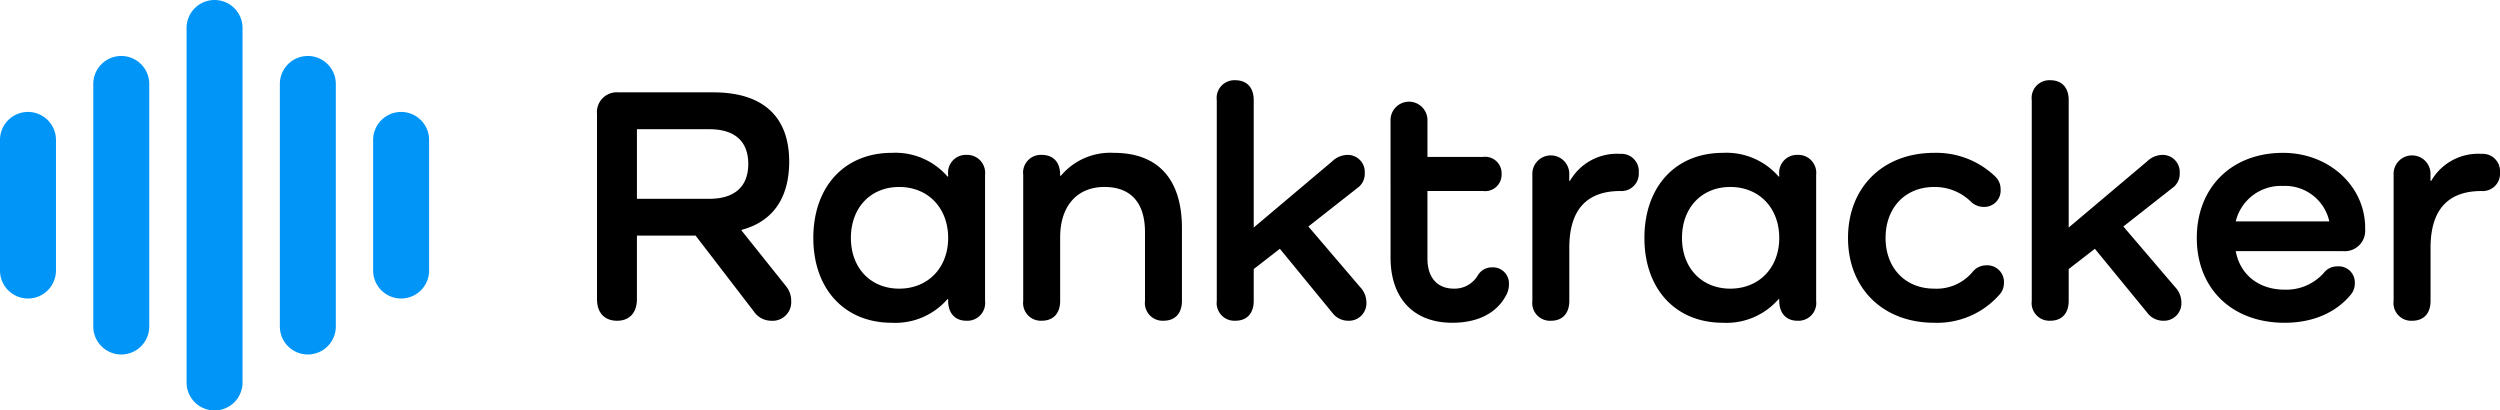
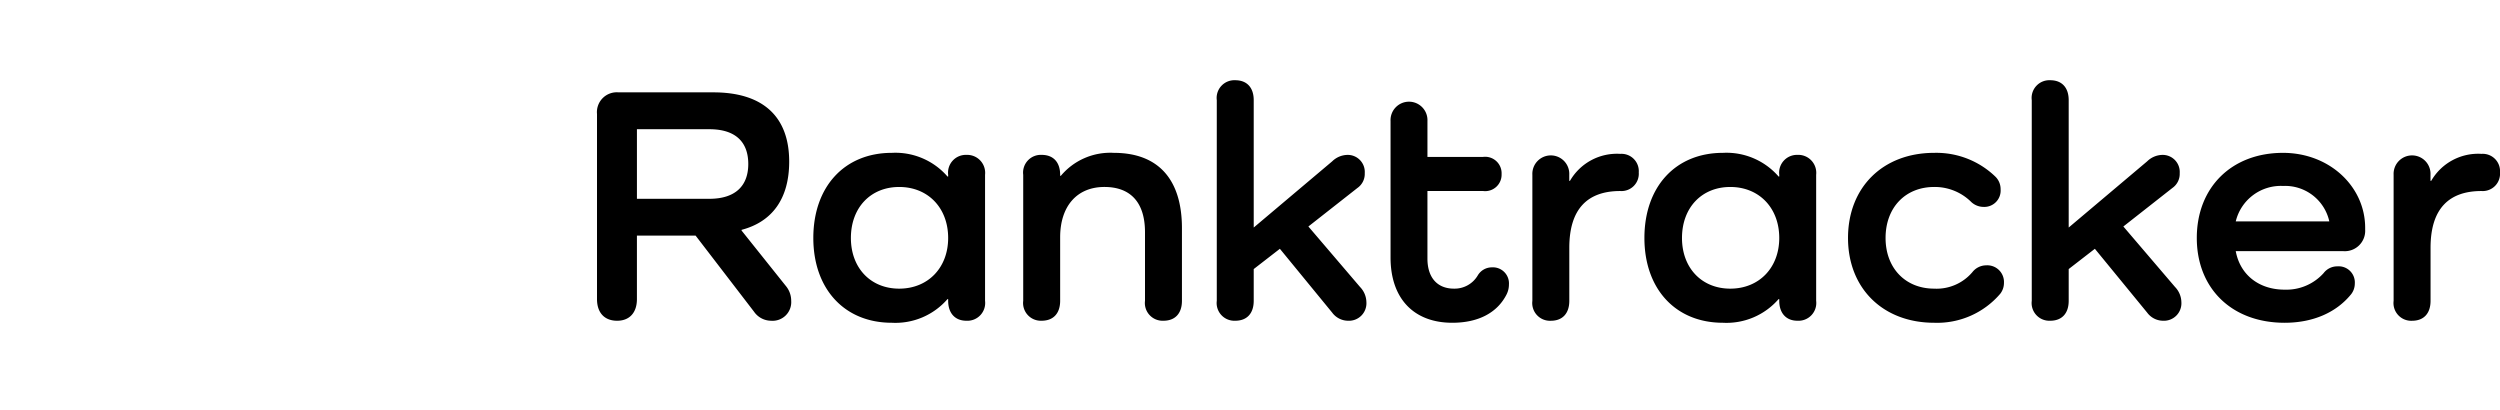
<svg xmlns="http://www.w3.org/2000/svg" width="365.454" height="60" viewBox="0 0 365.454 60">
  <g id="logo-ranktracker" transform="translate(-296 -1695)">
    <path id="Shape" d="M59.579,27.14l6.471,8.1a3.388,3.388,0,0,1,.784,2.173,2.726,2.726,0,0,1-2.942,2.913,3.065,3.065,0,0,1-2.5-1.333l-8.531-11.11h-8.58v9.283c0,1.975-1.078,3.16-2.893,3.16-1.863,0-2.942-1.185-2.942-3.16V10.1a2.9,2.9,0,0,1,3.138-3.16H55.46c7.207,0,11.08,3.506,11.08,10.123,0,5.382-2.451,8.79-6.962,9.975ZM44.282,22.5h10.59c3.726,0,5.687-1.827,5.687-5.086,0-3.308-1.961-5.086-5.687-5.086H44.282Zm48.145-6.419a2.627,2.627,0,0,1,2.745,2.914V37.411a2.6,2.6,0,0,1-2.745,2.913c-1.618,0-2.648-1.086-2.648-2.913v-.247h-.1a10.073,10.073,0,0,1-8.139,3.457c-6.913,0-11.472-4.938-11.472-12.394,0-7.506,4.56-12.444,11.472-12.444a10.073,10.073,0,0,1,8.139,3.457h.1v-.247A2.6,2.6,0,0,1,92.427,16.079ZM82.621,35.634c4.216,0,7.158-3.062,7.158-7.407,0-4.395-2.942-7.456-7.158-7.456-4.167,0-7.06,3.012-7.06,7.456C75.561,32.622,78.454,35.634,82.621,35.634ZM114,15.783c6.472,0,9.953,3.852,9.953,11.012V37.411c0,1.827-.981,2.913-2.7,2.913a2.592,2.592,0,0,1-2.7-2.913V27.387c0-4.3-2.059-6.617-5.932-6.617-4.02,0-6.471,2.815-6.471,7.357v9.283c0,1.827-.981,2.913-2.7,2.913a2.592,2.592,0,0,1-2.7-2.913V18.993a2.592,2.592,0,0,1,2.7-2.914c1.716,0,2.7,1.086,2.7,2.914v.148h.1A9.424,9.424,0,0,1,114,15.783Zm28.436,10.765,7.55,8.839a3.276,3.276,0,0,1,.932,2.222,2.557,2.557,0,0,1-2.7,2.716,2.9,2.9,0,0,1-2.3-1.185l-7.648-9.333-3.824,2.963v4.642c0,1.827-.98,2.913-2.7,2.913a2.591,2.591,0,0,1-2.7-2.913V8.08a2.591,2.591,0,0,1,2.7-2.913c1.716,0,2.7,1.086,2.7,2.913V26.7l11.473-9.678a3.269,3.269,0,0,1,2.157-.938,2.493,2.493,0,0,1,2.6,2.667,2.506,2.506,0,0,1-1.079,2.173Zm29.318,8.493a3.244,3.244,0,0,1-.343,1.432c-1.373,2.716-4.167,4.148-7.942,4.148-5.638,0-9.021-3.555-9.021-9.53V11.141a2.7,2.7,0,1,1,5.393,0v5.234h8.139a2.408,2.408,0,0,1,2.7,2.518,2.4,2.4,0,0,1-2.7,2.469H159.84v9.876c0,2.814,1.471,4.395,3.873,4.395a3.929,3.929,0,0,0,3.481-1.926,2.387,2.387,0,0,1,2.059-1.185A2.349,2.349,0,0,1,171.753,35.041Zm16.277-19.11a2.531,2.531,0,0,1,2.7,2.716,2.531,2.531,0,0,1-2.7,2.716c-4.705,0-7.452,2.518-7.452,8.3v7.753c0,1.827-.981,2.913-2.7,2.913a2.592,2.592,0,0,1-2.7-2.913V18.993a2.7,2.7,0,1,1,5.393,0v.889h.1A7.919,7.919,0,0,1,188.03,15.931Zm25.886.148a2.627,2.627,0,0,1,2.747,2.914V37.411a2.6,2.6,0,0,1-2.747,2.913c-1.616,0-2.647-1.086-2.647-2.913v-.247h-.1a10.075,10.075,0,0,1-8.14,3.457c-6.912,0-11.472-4.938-11.472-12.394,0-7.506,4.56-12.444,11.472-12.444a10.076,10.076,0,0,1,8.14,3.457h.1v-.247A2.605,2.605,0,0,1,213.916,16.079ZM204.11,35.634c4.217,0,7.159-3.062,7.159-7.407,0-4.395-2.942-7.456-7.159-7.456-4.165,0-7.059,3.012-7.059,7.456C197.051,32.622,199.945,35.634,204.11,35.634Zm40.007-.84a2.565,2.565,0,0,1-.538,1.58,12.124,12.124,0,0,1-9.658,4.247c-7.5,0-12.6-5.037-12.6-12.394,0-7.407,5.1-12.444,12.6-12.444a12.421,12.421,0,0,1,8.971,3.506,2.545,2.545,0,0,1,.735,1.827,2.389,2.389,0,0,1-2.5,2.568,2.651,2.651,0,0,1-1.766-.691,7.562,7.562,0,0,0-5.441-2.222c-4.217,0-7.109,3.012-7.109,7.456,0,4.395,2.892,7.407,7.109,7.407a6.857,6.857,0,0,0,5.588-2.42,2.573,2.573,0,0,1,2.009-.988A2.44,2.44,0,0,1,244.117,34.794Zm17.453-8.246,7.552,8.839a3.281,3.281,0,0,1,.931,2.222,2.557,2.557,0,0,1-2.7,2.716,2.9,2.9,0,0,1-2.3-1.185l-7.647-9.333L253.58,32.77v4.642c0,1.827-.981,2.913-2.7,2.913a2.591,2.591,0,0,1-2.7-2.913V8.08a2.591,2.591,0,0,1,2.7-2.913c1.716,0,2.7,1.086,2.7,2.913V26.7l11.472-9.678a3.268,3.268,0,0,1,2.156-.938,2.494,2.494,0,0,1,2.6,2.667,2.509,2.509,0,0,1-1.078,2.173Zm23.337-5.926A6.779,6.779,0,0,0,278,25.807h13.678A6.615,6.615,0,0,0,284.907,20.622Zm9.9,15.9c-2.156,2.617-5.539,4.1-9.658,4.1-7.745,0-12.843-5.037-12.843-12.394,0-7.407,5.1-12.444,12.6-12.444,6.817,0,12.012,4.938,12.012,10.962v.247a2.982,2.982,0,0,1-3.187,3.16H278c.638,3.456,3.382,5.629,7.157,5.629a7.325,7.325,0,0,0,5.688-2.419,2.493,2.493,0,0,1,2.011-.988,2.364,2.364,0,0,1,2.549,2.518A2.56,2.56,0,0,1,294.811,36.522Zm19.122-20.591a2.531,2.531,0,0,1,2.7,2.716,2.531,2.531,0,0,1-2.7,2.716c-4.706,0-7.452,2.518-7.452,8.3v7.753c0,1.827-.981,2.913-2.7,2.913a2.592,2.592,0,0,1-2.7-2.913V18.993a2.7,2.7,0,1,1,5.393,0v.889h.1A7.919,7.919,0,0,1,313.933,15.931Z" transform="translate(344.825 1701.561)" />
-     <path id="Shape-2" data-name="Shape" d="M31.364,0a4.091,4.091,0,0,1,4.091,4.091V55.909a4.091,4.091,0,0,1-8.182,0V4.091A4.091,4.091,0,0,1,31.364,0ZM45,8.182a4.091,4.091,0,0,1,4.091,4.091V47.727a4.091,4.091,0,1,1-8.182,0V12.273A4.091,4.091,0,0,1,45,8.182Zm13.636,8.182a4.091,4.091,0,0,1,4.091,4.091V39.545a4.091,4.091,0,1,1-8.182,0V20.455A4.091,4.091,0,0,1,58.636,16.364ZM17.727,8.182a4.091,4.091,0,0,1,4.091,4.091V47.727a4.091,4.091,0,1,1-8.182,0V12.273A4.091,4.091,0,0,1,17.727,8.182ZM4.091,16.364a4.091,4.091,0,0,1,4.091,4.091V39.545a4.091,4.091,0,1,1-8.182,0V20.455A4.091,4.091,0,0,1,4.091,16.364Z" transform="translate(296 1695)" fill="#0095f7" />
  </g>
</svg>